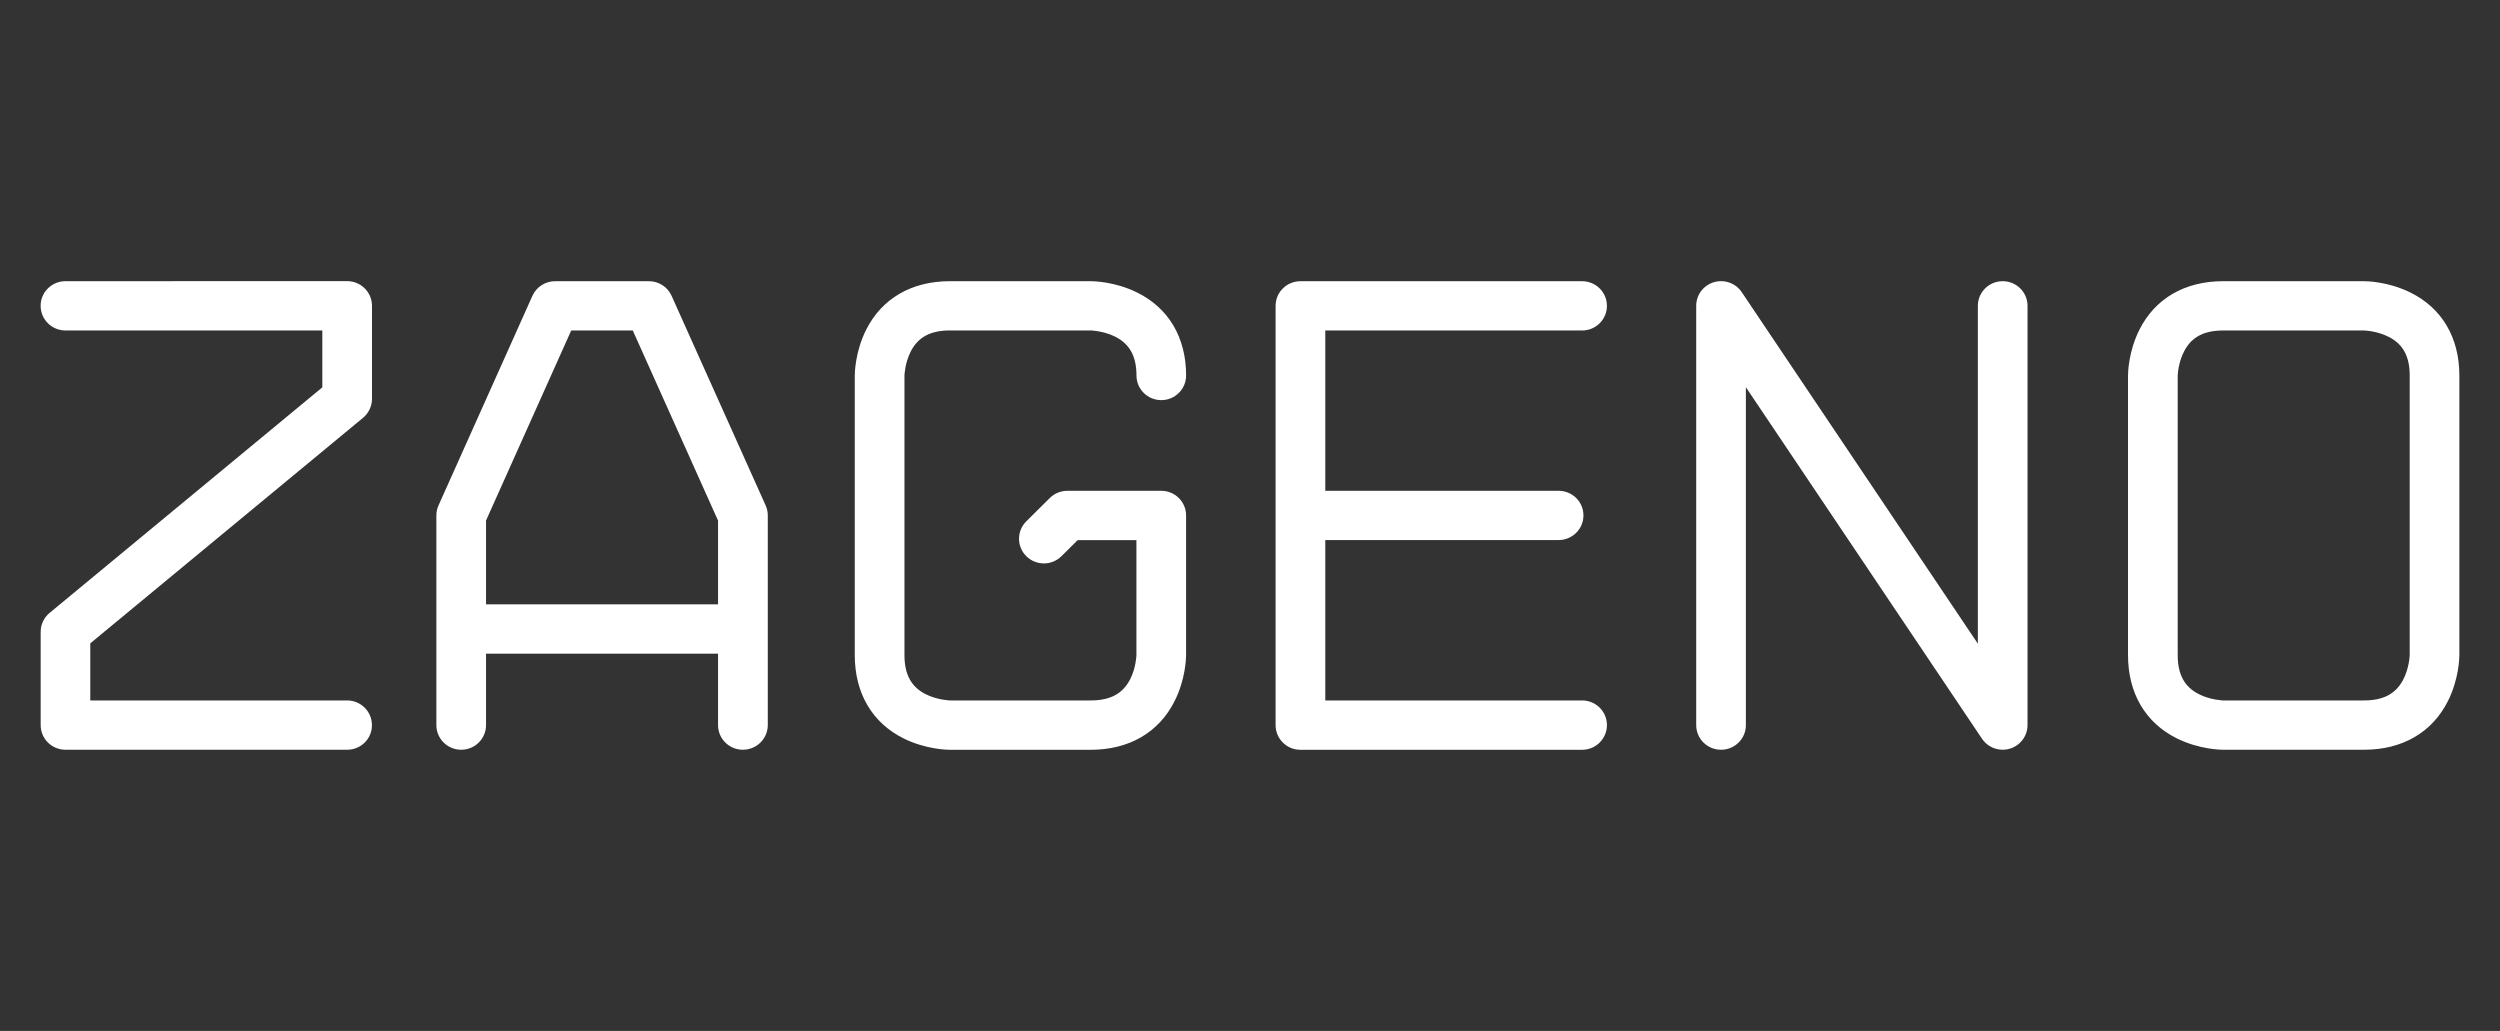
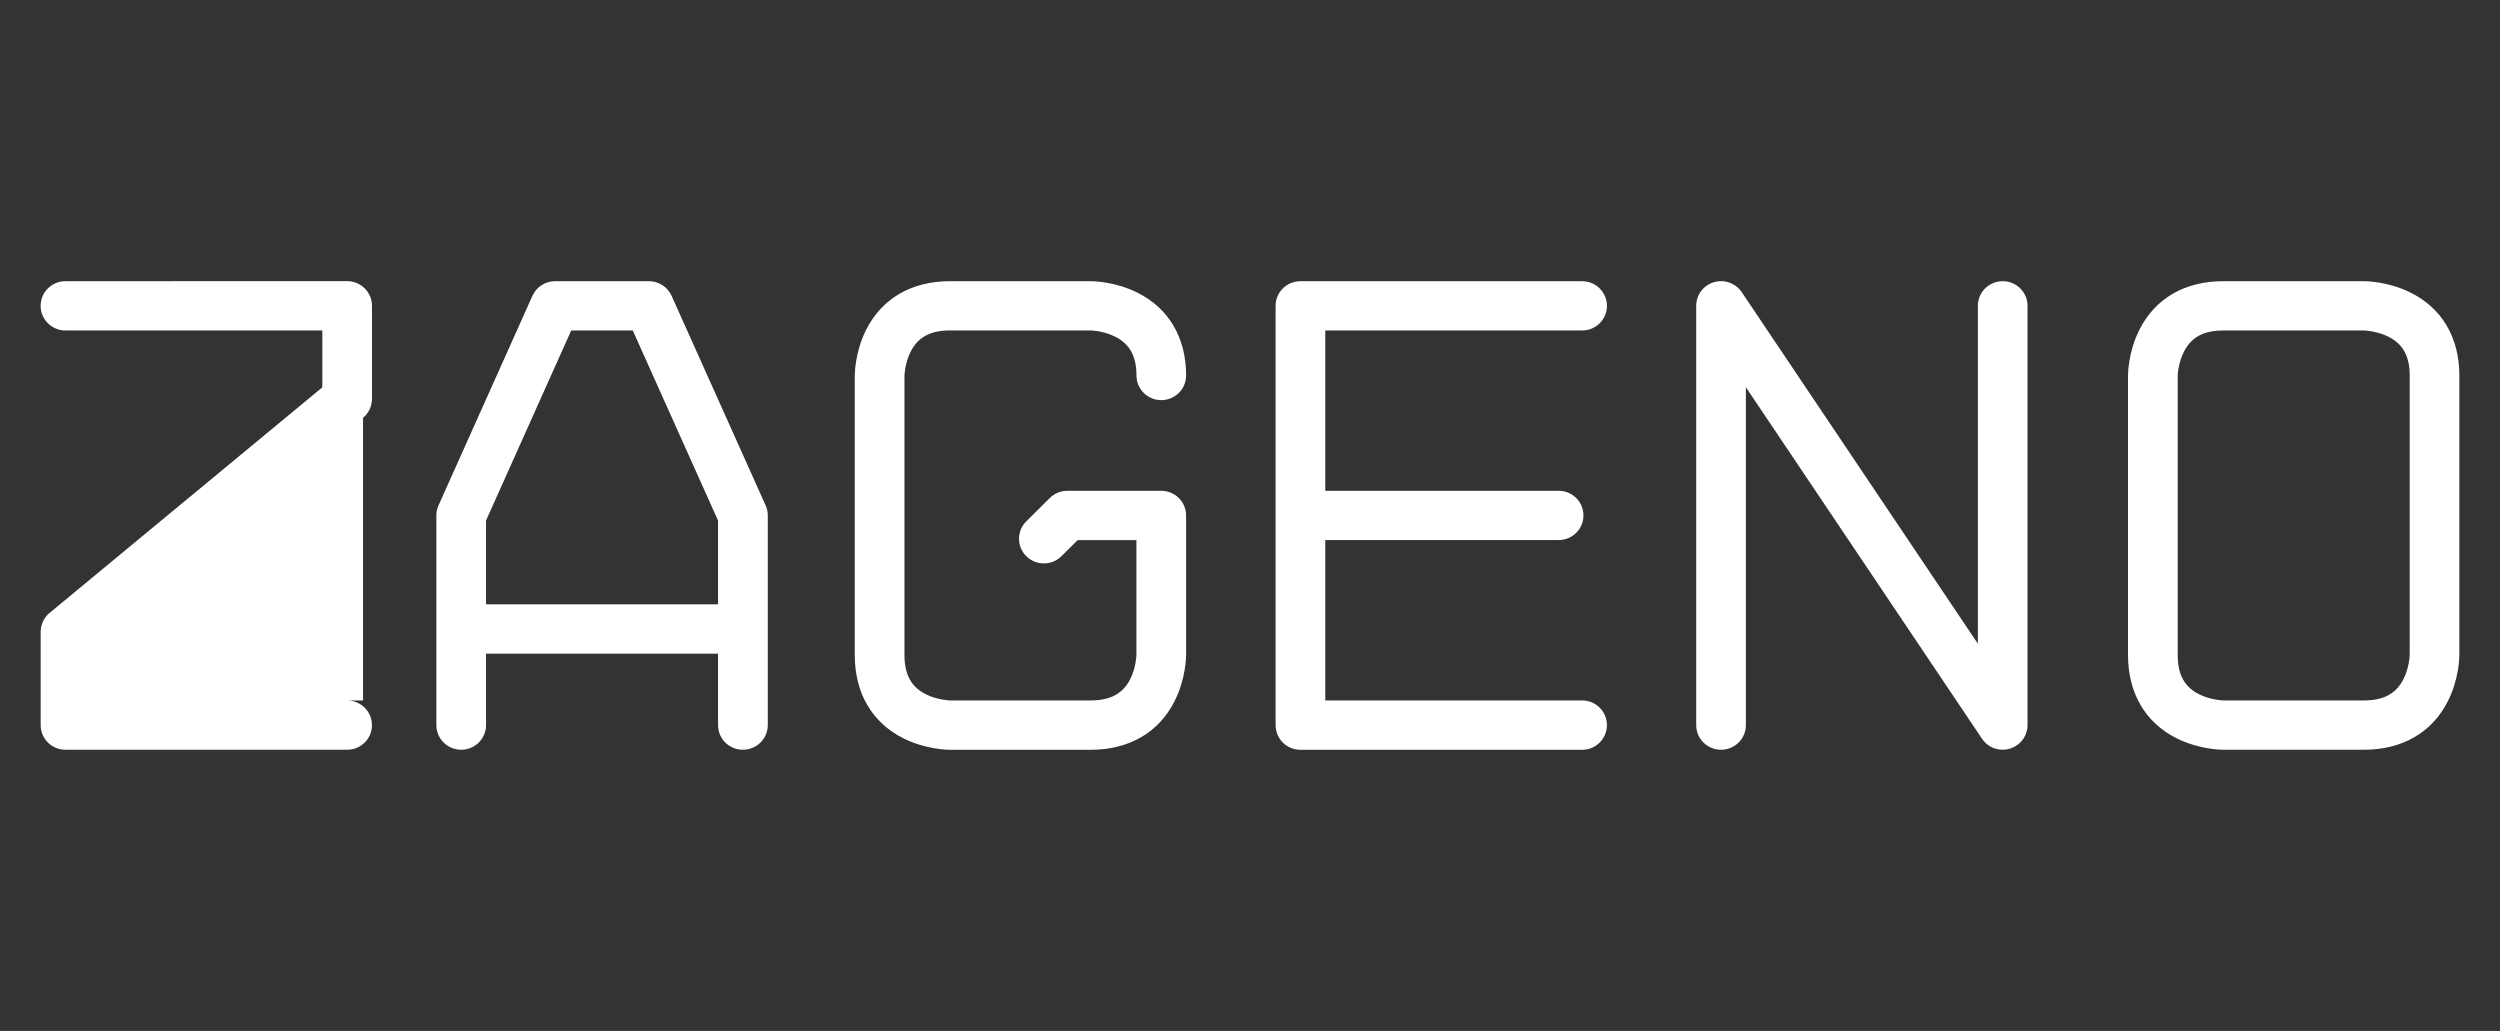
<svg xmlns="http://www.w3.org/2000/svg" width="97" height="40" viewBox="0 0 97 40" fill="none">
  <rect x="0" y="0" width="97" height="40" fill="#333333" stroke="none" />
-   <path d="M66.776 29.09C66.243 29.09 65.813 28.662 65.813 28.135V11.866C65.813 11.443 66.091 11.072 66.497 10.95C66.904 10.828 67.342 10.985 67.579 11.335L76.741 24.975V11.866C76.741 11.337 77.173 10.91 77.705 10.91C78.237 10.91 78.668 11.338 78.668 11.866V28.133C78.668 28.554 78.39 28.926 77.983 29.048C77.577 29.17 77.139 29.014 76.902 28.663L67.74 15.024V28.135C67.741 28.663 67.309 29.09 66.776 29.09ZM84.495 14.578V25.417C84.495 26.173 84.759 26.656 85.327 26.939C85.776 27.163 86.254 27.177 86.259 27.177H91.723C92.465 27.177 92.945 26.927 93.233 26.392C93.476 25.94 93.495 25.449 93.496 25.413V14.569C93.496 13.838 93.246 13.366 92.707 13.083C92.248 12.84 91.751 12.823 91.718 12.823H86.26C85.52 12.823 85.044 13.072 84.758 13.605C84.513 14.056 84.495 14.547 84.495 14.578ZM91.723 29.09H86.259C86.165 29.09 85.324 29.078 84.461 28.649C83.239 28.041 82.567 26.893 82.567 25.417V14.573C82.567 14.481 82.579 13.646 83.01 12.792C83.621 11.578 84.775 10.91 86.259 10.91H91.723C91.816 10.91 92.659 10.922 93.52 11.348C94.747 11.953 95.423 13.098 95.423 14.569V25.419C95.423 25.511 95.41 26.348 94.978 27.204C94.366 28.421 93.209 29.09 91.723 29.09ZM13.471 29.09H2.541C2.008 29.09 1.578 28.662 1.578 28.135V24.515C1.578 24.232 1.705 23.963 1.925 23.78L12.506 15.029V12.821L2.541 12.823C2.008 12.823 1.578 12.394 1.576 11.867C1.576 11.338 2.008 10.91 2.539 10.91L13.468 10.908C13.723 10.908 13.969 11.008 14.15 11.188C14.332 11.368 14.433 11.611 14.433 11.864V15.476C14.433 15.759 14.305 16.028 14.086 16.211L3.503 24.962V27.177H13.468C14.001 27.177 14.431 27.606 14.431 28.135C14.434 28.663 14.002 29.09 13.471 29.09ZM61.386 29.092H50.456C49.923 29.092 49.493 28.663 49.493 28.136V11.867C49.493 11.338 49.925 10.911 50.456 10.911H61.386C61.919 10.911 62.349 11.34 62.349 11.867C62.349 12.396 61.917 12.823 61.386 12.823H51.421V19.043H60.475C61.008 19.043 61.438 19.471 61.438 19.998C61.438 20.527 61.006 20.954 60.475 20.954H51.421V27.177H61.386C61.919 27.177 62.349 27.606 62.349 28.133C62.349 28.663 61.917 29.092 61.386 29.092ZM42.32 29.092H36.855C36.763 29.092 35.921 29.079 35.06 28.651C33.838 28.042 33.165 26.894 33.165 25.419V14.573C33.165 14.481 33.178 13.646 33.608 12.792C34.22 11.578 35.374 10.91 36.857 10.91H42.321C42.414 10.91 43.256 10.922 44.118 11.348C45.345 11.953 46.021 13.098 46.021 14.569C46.021 15.098 45.589 15.525 45.058 15.525C44.525 15.525 44.095 15.096 44.095 14.569C44.095 13.821 43.83 13.341 43.261 13.059C42.809 12.835 42.326 12.821 42.321 12.821H36.857C36.1 12.821 35.616 13.083 35.333 13.646C35.107 14.093 35.093 14.567 35.093 14.572V25.417C35.093 26.173 35.358 26.656 35.925 26.939C36.375 27.163 36.852 27.177 36.857 27.177H42.321C43.081 27.177 43.568 26.914 43.854 26.348C44.081 25.899 44.093 25.422 44.093 25.417V20.956H41.814L41.185 21.58C40.808 21.954 40.198 21.954 39.821 21.58C39.444 21.206 39.444 20.601 39.821 20.227L40.732 19.323C40.913 19.143 41.158 19.043 41.413 19.043H45.057C45.589 19.043 46.02 19.471 46.02 19.998V25.416C46.02 25.508 46.007 26.345 45.575 27.202C44.964 28.421 43.806 29.092 42.32 29.092ZM18.858 23.449H27.86V20.199L24.551 12.821H22.164L18.858 20.197V23.449ZM28.823 29.09C28.29 29.09 27.86 28.662 27.86 28.135V25.363H18.858V28.135C18.858 28.663 18.426 29.09 17.895 29.09C17.362 29.09 16.931 28.662 16.931 28.135V19.995C16.931 19.861 16.96 19.73 17.015 19.608L20.658 11.478C20.813 11.132 21.158 10.91 21.54 10.91H25.178C25.558 10.91 25.903 11.132 26.058 11.478L29.706 19.608C29.761 19.73 29.79 19.863 29.79 19.995V28.135C29.788 28.663 29.356 29.09 28.823 29.09Z" fill="white" />
+   <path d="M66.776 29.09C66.243 29.09 65.813 28.662 65.813 28.135V11.866C65.813 11.443 66.091 11.072 66.497 10.95C66.904 10.828 67.342 10.985 67.579 11.335L76.741 24.975V11.866C76.741 11.337 77.173 10.91 77.705 10.91C78.237 10.91 78.668 11.338 78.668 11.866V28.133C78.668 28.554 78.39 28.926 77.983 29.048C77.577 29.17 77.139 29.014 76.902 28.663L67.74 15.024V28.135C67.741 28.663 67.309 29.09 66.776 29.09ZM84.495 14.578V25.417C84.495 26.173 84.759 26.656 85.327 26.939C85.776 27.163 86.254 27.177 86.259 27.177H91.723C92.465 27.177 92.945 26.927 93.233 26.392C93.476 25.94 93.495 25.449 93.496 25.413V14.569C93.496 13.838 93.246 13.366 92.707 13.083C92.248 12.84 91.751 12.823 91.718 12.823H86.26C85.52 12.823 85.044 13.072 84.758 13.605C84.513 14.056 84.495 14.547 84.495 14.578ZM91.723 29.09H86.259C86.165 29.09 85.324 29.078 84.461 28.649C83.239 28.041 82.567 26.893 82.567 25.417V14.573C82.567 14.481 82.579 13.646 83.01 12.792C83.621 11.578 84.775 10.91 86.259 10.91H91.723C91.816 10.91 92.659 10.922 93.52 11.348C94.747 11.953 95.423 13.098 95.423 14.569V25.419C95.423 25.511 95.41 26.348 94.978 27.204C94.366 28.421 93.209 29.09 91.723 29.09ZM13.471 29.09H2.541C2.008 29.09 1.578 28.662 1.578 28.135V24.515C1.578 24.232 1.705 23.963 1.925 23.78L12.506 15.029V12.821L2.541 12.823C2.008 12.823 1.578 12.394 1.576 11.867C1.576 11.338 2.008 10.91 2.539 10.91L13.468 10.908C13.723 10.908 13.969 11.008 14.15 11.188C14.332 11.368 14.433 11.611 14.433 11.864V15.476C14.433 15.759 14.305 16.028 14.086 16.211V27.177H13.468C14.001 27.177 14.431 27.606 14.431 28.135C14.434 28.663 14.002 29.09 13.471 29.09ZM61.386 29.092H50.456C49.923 29.092 49.493 28.663 49.493 28.136V11.867C49.493 11.338 49.925 10.911 50.456 10.911H61.386C61.919 10.911 62.349 11.34 62.349 11.867C62.349 12.396 61.917 12.823 61.386 12.823H51.421V19.043H60.475C61.008 19.043 61.438 19.471 61.438 19.998C61.438 20.527 61.006 20.954 60.475 20.954H51.421V27.177H61.386C61.919 27.177 62.349 27.606 62.349 28.133C62.349 28.663 61.917 29.092 61.386 29.092ZM42.32 29.092H36.855C36.763 29.092 35.921 29.079 35.06 28.651C33.838 28.042 33.165 26.894 33.165 25.419V14.573C33.165 14.481 33.178 13.646 33.608 12.792C34.22 11.578 35.374 10.91 36.857 10.91H42.321C42.414 10.91 43.256 10.922 44.118 11.348C45.345 11.953 46.021 13.098 46.021 14.569C46.021 15.098 45.589 15.525 45.058 15.525C44.525 15.525 44.095 15.096 44.095 14.569C44.095 13.821 43.83 13.341 43.261 13.059C42.809 12.835 42.326 12.821 42.321 12.821H36.857C36.1 12.821 35.616 13.083 35.333 13.646C35.107 14.093 35.093 14.567 35.093 14.572V25.417C35.093 26.173 35.358 26.656 35.925 26.939C36.375 27.163 36.852 27.177 36.857 27.177H42.321C43.081 27.177 43.568 26.914 43.854 26.348C44.081 25.899 44.093 25.422 44.093 25.417V20.956H41.814L41.185 21.58C40.808 21.954 40.198 21.954 39.821 21.58C39.444 21.206 39.444 20.601 39.821 20.227L40.732 19.323C40.913 19.143 41.158 19.043 41.413 19.043H45.057C45.589 19.043 46.02 19.471 46.02 19.998V25.416C46.02 25.508 46.007 26.345 45.575 27.202C44.964 28.421 43.806 29.092 42.32 29.092ZM18.858 23.449H27.86V20.199L24.551 12.821H22.164L18.858 20.197V23.449ZM28.823 29.09C28.29 29.09 27.86 28.662 27.86 28.135V25.363H18.858V28.135C18.858 28.663 18.426 29.09 17.895 29.09C17.362 29.09 16.931 28.662 16.931 28.135V19.995C16.931 19.861 16.96 19.73 17.015 19.608L20.658 11.478C20.813 11.132 21.158 10.91 21.54 10.91H25.178C25.558 10.91 25.903 11.132 26.058 11.478L29.706 19.608C29.761 19.73 29.79 19.863 29.79 19.995V28.135C29.788 28.663 29.356 29.09 28.823 29.09Z" fill="white" />
</svg>